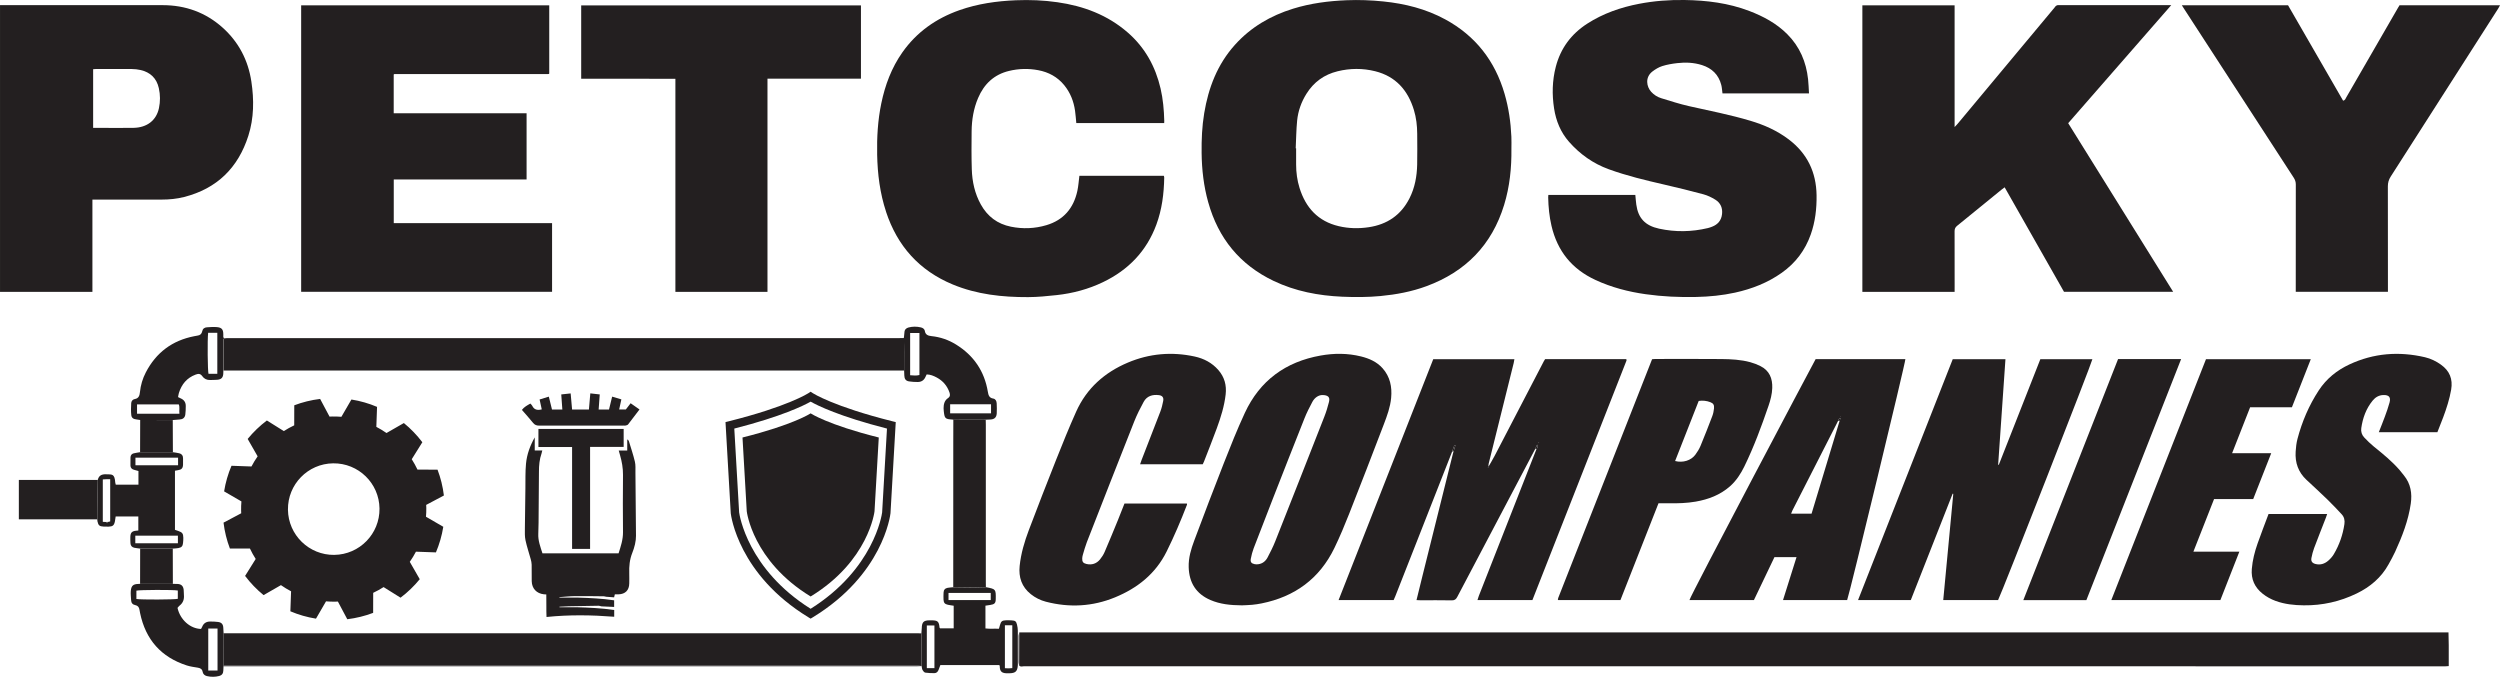
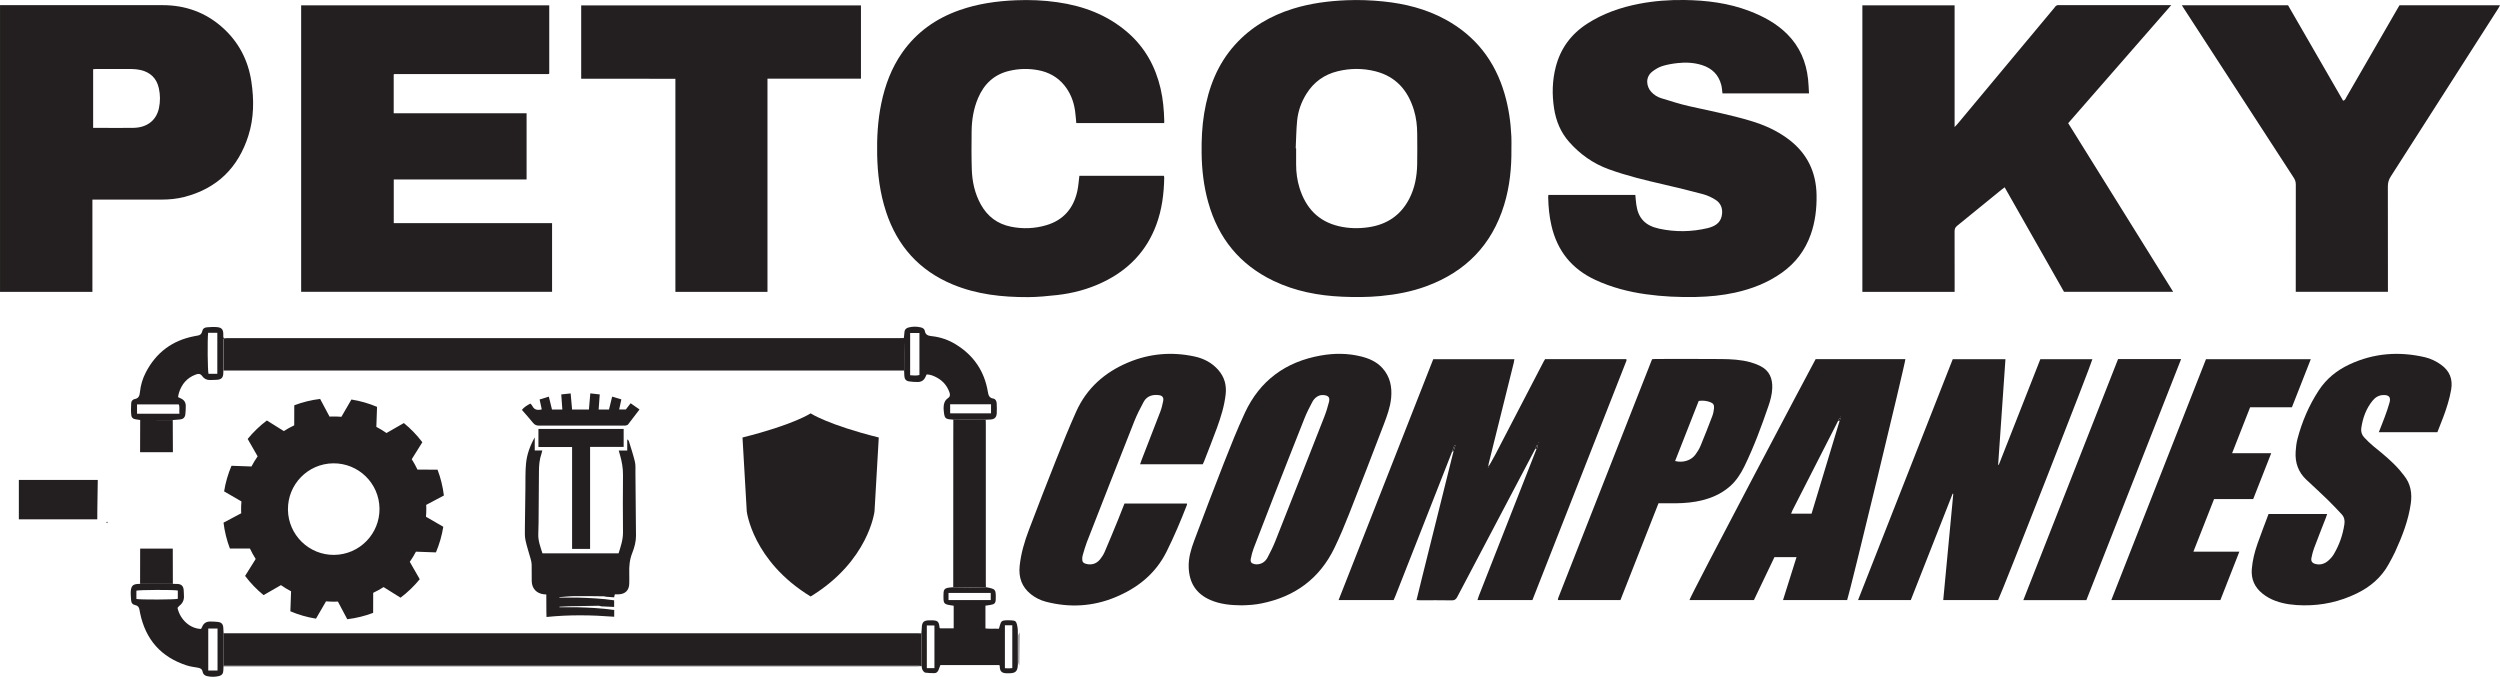
<svg xmlns="http://www.w3.org/2000/svg" id="Layer_1" data-name="Layer 1" viewBox="0 0 145 39.257">
  <defs>
    <style>
      .cls-1 {
        fill: #231f20;
      }
    </style>
  </defs>
  <path class="cls-1" d="M113.369,16.662c0-1.084.003-2.168-.003-3.252,0-.139.044-.23.149-.315.861-.697,1.718-1.398,2.576-2.097.053-.043.11-.083.179-.134,1.156,2.035,2.304,4.057,3.442,6.06h6.331c-2.035-3.269-4.055-6.515-6.088-9.78,1.989-2.278,3.965-4.542,5.978-6.847h-6.292c-.07,0-.141.006-.211-.001-.114-.012-.194.03-.254.126-.029.046-.069.084-.104.126-1.842,2.21-3.684,4.42-5.527,6.629-.045.054-.096.103-.178.191v-2.392c0-.78,0-1.56,0-2.34,0-.776,0-1.551,0-2.328h-5.35v16.619h5.351v-.265Z" />
  <path class="cls-1" d="M70.079,11.737c.583,2.084,1.831,3.619,3.792,4.556,1.257.6,2.599.856,3.98.916.74.032,1.481.031,2.221-.039.912-.087,1.805-.254,2.665-.572,2.269-.837,3.792-2.391,4.503-4.715.324-1.059.435-2.149.422-3.253,0-.234.009-.468-.002-.701-.037-.843-.158-1.674-.394-2.486-.556-1.911-1.687-3.366-3.442-4.319-1.119-.608-2.331-.912-3.59-1.04-.706-.072-1.413-.1-2.124-.071-1.056.043-2.096.177-3.108.49-1.306.404-2.452,1.071-3.373,2.094-1.019,1.132-1.54,2.49-1.785,3.97-.127.764-.159,1.533-.15,2.306.011.97.122,1.927.384,2.863ZM75.234,6.995c.055-.556.241-1.077.539-1.554.425-.68,1.027-1.116,1.807-1.307.726-.178,1.454-.182,2.177-.003,1.196.298,1.9,1.102,2.249,2.248.137.45.19.915.192,1.384.003.593.011,1.186-.002,1.778-.014.683-.133,1.346-.447,1.964-.494.973-1.293,1.512-2.359,1.673-.584.088-1.167.076-1.743-.06-1.201-.283-1.917-1.071-2.274-2.218-.137-.441-.198-.897-.198-1.36,0-.312,0-.624,0-.936-.008,0-.016,0-.024-.001.026-.537.031-1.075.083-1.61Z" />
  <path class="cls-1" d="M32.019,12.941h-9.181v-2.531h7.704v-3.84h-7.707v-2.248c.017-.014.022-.02.029-.023.007-.003.015-.002.023-.002,2.95,0,5.9-.001,8.85-.002.016,0,.031,0,.047,0,.016,0,.031-.002.046-.005.007-.001.012-.009.018-.014.006-.005.011-.011.008-.008V.309h-14.389v16.614h14.553v-3.982Z" />
  <path class="cls-1" d="M92.537,16.239c.929.428,1.904.683,2.911.825.974.138,1.953.182,2.937.16.759-.017,1.509-.089,2.25-.252.975-.215,1.891-.571,2.711-1.153.794-.563,1.352-1.301,1.677-2.219.261-.738.349-1.5.338-2.276-.02-1.337-.538-2.424-1.618-3.241-.67-.507-1.415-.837-2.213-1.076-1.173-.351-2.374-.583-3.566-.851-.546-.123-1.08-.298-1.615-.461-.226-.069-.424-.197-.584-.374-.258-.287-.372-.831.08-1.178.17-.13.365-.247.568-.311.28-.088.575-.137.868-.171.483-.056.967-.034,1.435.114.577.183.965.558,1.118,1.152.04.156.047.321.07.49h5.018c-.018-.292-.024-.556-.053-.818-.108-1.008-.485-1.896-1.21-2.62-.624-.624-1.382-1.03-2.197-1.342-1.21-.463-2.475-.618-3.759-.637-.882-.013-1.76.052-2.628.219-1.073.206-2.09.558-3.013,1.152-.932.6-1.55,1.432-1.827,2.507-.206.796-.223,1.605-.098,2.413.112.721.379,1.381.868,1.935.635.72,1.397,1.26,2.303,1.59,1.048.381,2.131.639,3.217.889.758.175,1.515.359,2.266.562.244.066.483.18.699.314.302.188.43.48.388.841-.042.363-.243.597-.576.726-.08.031-.161.06-.244.08-.94.224-1.886.239-2.828.035-.818-.177-1.217-.615-1.325-1.399-.025-.183-.037-.368-.056-.559h-5.045c-.003.055-.01.1-.009.145.012.554.065,1.104.191,1.645.34,1.462,1.182,2.511,2.553,3.143Z" />
  <path class="cls-1" d="M51.391,12.284c.655,1.986,1.927,3.409,3.867,4.215,1.4.581,2.876.74,4.373.734.552-.002,1.105-.057,1.654-.117.936-.102,1.837-.342,2.688-.751,1.469-.706,2.529-1.796,3.097-3.339.324-.881.44-1.797.455-2.729,0-.036-.014-.071-.02-.099h-4.901c-.039.302-.056.592-.117.872-.217,1.003-.798,1.693-1.796,1.99-.676.201-1.365.228-2.058.088-.783-.158-1.36-.595-1.745-1.289-.352-.634-.502-1.325-.524-2.04-.023-.732-.018-1.466-.01-2.199.007-.667.112-1.319.376-1.937.346-.81.922-1.359,1.792-1.569.561-.136,1.129-.15,1.695-.043.601.113,1.115.39,1.507.869.355.434.551.937.629,1.487.033.236.049.475.072.711h5.097c.002-.048.006-.085.005-.123-.016-.632-.07-1.26-.213-1.877-.298-1.281-.905-2.381-1.904-3.251-1.173-1.021-2.565-1.541-4.084-1.758-.796-.114-1.597-.148-2.402-.114-1.12.047-2.218.202-3.279.576-1.353.478-2.477,1.267-3.308,2.448-.629.894-1.002,1.895-1.222,2.958-.204.982-.26,1.976-.24,2.976.022,1.127.163,2.237.518,3.312Z" />
-   <path class="cls-1" d="M142.011,36.678c-27.512,0-55.025,0-82.537,0-.117,0-.234.001-.351.002-.004.638-.008,1.276-.011,1.914.076.106.186.049.277.049,27.266.003,54.532.003,81.797.003.219,0,.437,0,.656,0,.06,0,.12-.008.185-.013,0-.413.002-.81,0-1.208-.002-.249-.01-.498-.015-.747Z" />
  <polygon class="cls-1" points="59.123 36.68 59.123 36.68 59.123 36.68 59.123 36.68" />
  <path class="cls-1" d="M86.684,25.522c.37-1.488.741-2.976,1.11-4.464.018-.071.027-.145.041-.224h-4.707c-1.83,4.656-3.657,9.304-5.49,13.971h3.193c.034-.079.067-.149.096-.221.439-1.116.878-2.232,1.317-3.348.66-1.681,1.32-3.362,1.98-5.043.045-.128.089-.257.134-.385.019.006.039.012.058.018-.036.12-.072.239-.108.359-.009.03-.02.059-.028.089-.595,2.386-1.19,4.771-1.784,7.157-.113.452-.223.905-.338,1.374.086.004.154.01.223.01.608,0,1.216-.007,1.824.005.169.003.244-.062.318-.202.816-1.558,1.64-3.113,2.46-4.669.686-1.301,1.371-2.603,2.057-3.904.038-.086.076-.172.114-.258.064.108.023.186-.034.261-.004.007-.009.013-.012.02-1.113,2.833-2.226,5.666-3.338,8.5-.028.071-.047.144-.076.234h3.187c1.821-4.635,3.637-9.258,5.453-13.881.006-.014.006-.031.007-.046,0-.007-.005-.015-.008-.022-.003-.007-.007-.013-.014-.024h-4.701c-.026.042-.053.08-.075.121-.948,1.824-1.895,3.649-2.845,5.472-.115.222-.246.435-.369.653.004-.064.001-.13.016-.191.11-.454.225-.907.338-1.36ZM89.254,25.654h0s0,0,0,0c.002.002.005.005.008.008h0s.005.005.004.007c-.003.012-.01.023-.015.034-.002-.002-.006-.005-.008-.008-.003-.003-.005-.005-.004-.007.003-.012.01-.023.015-.034ZM86.329,27.087s-.005.004-.007.006c-.004.017-.008.034-.011.051-.006-.008-.02-.022-.018-.024.009-.01.019-.019.03-.028l.002-.011s.004.004.004.004Z" />
  <path class="cls-1" d="M139.172.306c-.031.051-.059.096-.086.143-.323.56-.647,1.119-.97,1.679-.677,1.174-1.354,2.348-2.033,3.521-.04.068-.056.165-.184.189-1.064-1.844-2.129-3.689-3.193-5.533h-6.16c.07.111.119.188.169.265,2.108,3.248,4.215,6.496,6.325,9.743.079.122.117.243.117.39-.004,1.988-.003,3.977-.003,5.965v.256h5.346v-.272c0-1.949.003-3.899-.004-5.848,0-.212.052-.386.166-.564,2.081-3.246,4.157-6.496,6.234-9.745.036-.056.065-.116.105-.188h-5.828Z" />
  <path class="cls-1" d="M37.345,4.568c.604,0,1.208-.003,1.828.003v12.359h5.341V4.564h5.421V.313h-16.226v4.255h1.834c.601,0,1.201,0,1.802,0Z" />
  <path class="cls-1" d="M115.889,34.804c.22-.424,5.456-13.803,5.469-13.969h-3.019c-.806,2.049-1.608,4.088-2.41,6.127-.012-.004-.024-.008-.036-.013.141-2.033.282-4.066.423-6.114h-3.058c-1.829,4.654-3.655,9.298-5.491,13.969h3.059c.81-2.061,1.619-4.116,2.427-6.171.012.004.024.007.037.011-.193,2.049-.387,4.097-.582,6.16h3.181Z" />
  <path class="cls-1" d="M80.686,23.081c.061-.638-.059-1.23-.496-1.722-.333-.375-.775-.568-1.252-.686-.777-.192-1.562-.191-2.344-.051-2.029.361-3.523,1.45-4.394,3.328-.442.953-.831,1.931-1.216,2.909-.587,1.492-1.155,2.992-1.718,4.494-.186.495-.339,1.001-.322,1.545.027.9.427,1.543,1.261,1.903.562.242,1.156.304,1.827.309.151-.007.37-.011.587-.031.186-.017.372-.045.555-.082,1.927-.388,3.36-1.435,4.221-3.213.315-.651.595-1.321.86-1.994.68-1.724,1.348-3.452,2.008-5.183.188-.493.372-.993.423-1.526ZM77.086,23.296c-.075.293-.162.586-.273.868-.946,2.414-1.895,4.827-2.851,7.238-.126.318-.282.624-.441.927-.113.216-.293.364-.546.397-.068.009-.141.009-.207-.005-.189-.04-.258-.125-.221-.315.04-.205.092-.412.166-.607.363-.953.733-1.904,1.104-2.853.61-1.559,1.22-3.118,1.839-4.673.132-.332.294-.653.463-.968.134-.248.355-.387.57-.393.342.001.46.129.394.385Z" />
  <path class="cls-1" d="M107.134,34.805c.154-.414,3.391-13.804,3.378-13.974h-5.206c-.18.315-7.298,13.779-7.316,13.971h3.738c.4-.837.796-1.665,1.189-2.487h1.281c-.263.835-.518,1.648-.783,2.489h3.718ZM106.767,24.146c.004.005.007.01.012.017-.005.004-.009.008-.014.013-.002-.003-.004-.005-.007-.008-.002-.003-.004-.005-.004-.008,0-.005.008-.009.012-.014ZM103.884,29.795c.026-.065.043-.123.07-.176.856-1.68,1.713-3.359,2.57-5.039.028-.055.055-.111.083-.167h0c.005-.01.009-.019.013-.029.017-.037.034-.074.053-.11.01-.017.032-.027.083-.027-.019.055-.038.109-.058.164-.541,1.789-1.082,3.578-1.627,5.383h-1.187Z" />
  <path class="cls-1" d="M62.419,23.872c-.414.923-.793,1.863-1.167,2.803-.538,1.353-1.064,2.711-1.58,4.072-.254.67-.457,1.358-.532,2.076-.068.657.118,1.217.648,1.639.26.207.553.354.872.437,1.363.355,2.708.283,4.01-.252,1.299-.535,2.349-1.362,2.992-2.654.441-.887.827-1.796,1.183-2.719.007-.019-.002-.044-.004-.07h-3.621c-.129.326-.254.652-.386.975-.251.612-.502,1.224-.764,1.832-.067.155-.162.305-.269.435-.206.25-.48.338-.797.262-.183-.044-.243-.131-.235-.32.003-.069.015-.14.035-.207.074-.246.14-.495.233-.734.912-2.336,1.825-4.671,2.749-7.003.154-.389.345-.766.546-1.135.187-.343.512-.436.882-.391.203.025.291.136.251.34-.039.206-.089.412-.163.608-.358.939-.725,1.873-1.089,2.81-.03.077-.054.156-.087.25h3.634c.025-.053.051-.1.07-.15.25-.646.508-1.289.746-1.94.233-.637.435-1.283.512-1.961.06-.53-.068-1.004-.422-1.411-.368-.423-.84-.669-1.377-.786-1.325-.288-2.622-.176-3.872.352-1.351.571-2.391,1.49-2.998,2.842Z" />
  <path class="cls-1" d="M141.577,21.151c-.283-.201-.591-.352-.927-.431-1.506-.352-2.972-.241-4.382.416-.729.34-1.337.83-1.78,1.507-.567.868-.971,1.811-1.234,2.812-.063.239-.09.491-.106.739-.041.641.153,1.197.633,1.642.406.376.813.752,1.21,1.137.285.277.558.566.828.857.146.157.188.351.157.565-.091.625-.295,1.21-.617,1.751-.082.138-.196.265-.318.371-.209.182-.457.266-.738.195-.198-.05-.279-.161-.239-.358.039-.19.085-.381.153-.562.225-.598.461-1.191.692-1.786.024-.062.043-.127.066-.195h-3.399c-.214.574-.435,1.14-.636,1.712-.168.478-.294.968-.335,1.477-.049.592.165,1.067.627,1.434.228.181.479.319.752.419.527.193,1.076.25,1.632.256,1.078.013,2.103-.217,3.073-.688.784-.381,1.425-.92,1.85-1.693.131-.239.266-.477.379-.724.409-.895.765-1.808.907-2.79.086-.596-.002-1.15-.391-1.632-.083-.103-.162-.21-.249-.31-.446-.516-.972-.944-1.501-1.37-.199-.161-.382-.343-.559-.529-.14-.147-.2-.338-.171-.541.084-.588.281-1.134.661-1.599.157-.192.364-.316.626-.321.319-.006.436.124.353.434-.074.277-.173.549-.272.819-.109.298-.229.592-.35.901h3.397c.114-.291.228-.572.334-.855.196-.526.37-1.058.465-1.614.104-.608-.088-1.088-.592-1.445Z" />
  <path class="cls-1" d="M101.176,27.046c.554-1.136.991-2.32,1.4-3.514.114-.332.203-.672.215-1.026.019-.557-.164-1.013-.688-1.274-.187-.093-.386-.17-.587-.225-.546-.148-1.109-.176-1.67-.182-1.28-.013-2.56-.004-3.839-.004-.06,0-.12.009-.186.014-1.816,4.618-3.628,9.227-5.44,13.836-.011.029-.017.059-.025.089-.002.007.002.015.005.023.003.006.008.011.015.022h3.609c.733-1.865,1.465-3.726,2.208-5.615.215,0,.417-.002.619,0,.515.007,1.03-.007,1.539-.096.734-.128,1.412-.384,1.981-.882.37-.325.632-.731.845-1.167ZM99.414,23.677c-.016.153-.045.31-.1.454-.221.582-.448,1.162-.687,1.737-.074.178-.18.346-.295.502-.249.339-.724.487-1.176.369.458-1.165.91-2.317,1.369-3.485.23-.034.458-.013.679.074.166.065.228.159.209.349Z" />
  <path class="cls-1" d="M132.931,23.622c.366-.932.726-1.85,1.095-2.789h-6.079c-1.828,4.651-3.656,9.301-5.491,13.971h6.326c.365-.93.727-1.853,1.1-2.806h-2.666c.406-1.032.8-2.036,1.199-3.051h2.27c.347-.884.69-1.758,1.046-2.662h-2.269c.355-.906.698-1.778,1.045-2.663h2.423Z" />
  <path class="cls-1" d="M117.353,34.807h3.657c1.834-4.667,3.661-9.315,5.495-13.98h-3.657c-1.829,4.653-3.658,9.307-5.495,13.98Z" />
  <path class="cls-1" d="M57.181,34.057c-.001-.093-.003-.187-.003-.28,0-3.052,0-6.103,0-9.155,0-.093-.004-.187-.006-.28-.626.002-1.253.003-1.879.005-.001.429-.003.858-.003,1.287-.001,2.808-.002,5.616-.002,8.424.401.006.801.014,1.202.015.231,0,.461-.011.692-.017Z" />
  <path class="cls-1" d="M58.987,36.231c-.049-.197-.101-.236-.309-.249-.117-.007-.234-.009-.351-.004-.207.009-.269.064-.326.267-.02.072-.041.144-.063.223-.273-.014-.527.015-.782-.018v-1.321c.096-.014.187-.028.277-.041.248-.036.318-.103.321-.344.009-.567.003-.579-.55-.684-.008-.001-.016-.002-.023-.002-.231.006-.462.017-.692.017-.401-.001-.801-.01-1.202-.015-.108.011-.217.014-.323.034-.148.027-.233.12-.237.275-.004.14-.011.281-.002.421.011.177.077.247.253.287.106.024.214.036.336.055v1.311h-.792c-.011-.016-.026-.027-.028-.039-.033-.36-.103-.424-.468-.425-.039,0-.078,0-.117,0-.34.004-.438.104-.446.452-.002.1-.014.2-.021.3.004.426.01.851.013,1.277.002.209,0,.418,0,.627.016.076.018.16.053.226.034.063.098.142.159.152.175.027.355.03.532.029.122,0,.197-.082.24-.193.036-.093.07-.187.102-.273h3.418c.013.025.026.039.026.052-.001.339.139.431.473.422.023,0,.047,0,.07,0,.373-.003.486-.109.508-.481.002-.031,0-.062,0-.094,0-.632.002-1.263-.002-1.894,0-.115-.019-.233-.046-.345ZM54.197,38.75h-.441v-2.474h.441v2.474ZM55.014,34.802v-.41h2.449v.41h-2.449ZM58.713,38.75c-.074.005-.141.014-.209.015-.069,0-.137-.005-.22-.009v-2.492h.429v2.486Z" />
-   <path class="cls-1" d="M10.021,31.818h0c.108-.009.218-.01.324-.03.187-.035.253-.111.271-.295.01-.1.02-.202.017-.302-.006-.245-.057-.312-.285-.393-.065-.023-.131-.044-.2-.067v-3.429c.059-.01.118-.021.176-.031.208-.033.285-.114.292-.321.004-.116-.002-.233.001-.35.005-.163-.068-.271-.225-.31-.12-.03-.243-.042-.365-.062-.634,0-1.269,0-1.903,0-.123.021-.246.036-.367.065-.12.028-.185.113-.189.236-.005.156-.004.311-.002.467.001.135.075.216.203.251.088.025.176.049.261.072v.791h-1.317c-.011-.046-.025-.082-.028-.12-.036-.529-.191-.468-.533-.481-.255-.01-.421.072-.482.328-.008.536-.017,1.072-.024,1.608-.003.226-.003.451-.005.677.003.039.003.078.011.116.053.239.116.292.366.305.093.005.187.006.28.003.241-.008.319-.073.367-.305.02-.097.031-.196.044-.285h1.314v.814c-.046.004-.083.007-.12.011-.249.025-.333.108-.343.35-.005.124,0,.249.006.373.007.141.082.235.219.265.113.024.229.033.344.049h0c.631,0,1.261,0,1.892,0ZM6.391,30.243c-.048.011-.092.021-.136.032-.016.023-.031.045-.047.068l-.047-.067c-.061-.003-.122-.006-.199-.01v-2.46c.075-.004.143-.01.211-.011.068-.002.137,0,.218,0v2.45ZM7.856,26.985v-.44h2.472v.44h-2.472ZM7.848,31.069h2.471v.44h-2.471v-.44Z" />
  <path class="cls-1" d="M57.806,23.382c-.005-.127-.072-.245-.194-.264-.242-.037-.284-.2-.317-.396-.198-1.192-.819-2.104-1.844-2.739-.435-.27-.912-.435-1.424-.488-.19-.02-.35-.071-.387-.297-.02-.122-.122-.184-.229-.209-.238-.057-.481-.057-.718.005-.137.036-.229.126-.236.283-.005.108-.021.215-.032.323-.015,0-.03,0-.045,0,0,.01,0,.019,0,.029.016,0,.032,0,.047,0h0c.003.132.006.263.009.395.003.132.005.263.006.395.002.364-.001.729-.002,1.093.004.093.007.186.011.279.008.188.083.297.265.329.167.029.34.035.51.036.215.001.37-.101.455-.302.018-.043.04-.084.065-.137.212.003.404.081.587.18.357.193.604.48.737.867.045.131.043.239-.084.325-.21.142-.257.358-.258.593,0,.054.005.109.011.163.046.432.08.464.509.49.015,0,.03.009.045.013.626-.002,1.253-.003,1.879-.005.086-.004.171-.009.257-.011.234-.004.365-.111.381-.344.014-.201.004-.403-.003-.605ZM53.327,21.751c-.173.047-.348.027-.539.013v-2.449h.539v2.436ZM57.48,23.975h-2.372v-.526h2.372v.526Z" />
  <path class="cls-1" d="M12.991,19.585c-.013-.001-.026-.003-.04-.004,0-.076,0-.137,0-.199-.002-.272-.088-.383-.365-.409-.192-.019-.388-.002-.582.01-.145.009-.247.081-.277.236-.029.147-.121.229-.273.246-.062.007-.123.022-.184.034-1.278.247-2.217.949-2.814,2.103-.184.355-.298.735-.339,1.136-.02.193-.063.368-.304.408-.115.019-.196.118-.203.232-.013.231-.021.466.004.695.019.173.128.237.312.256.068.007.136.021.204.031.63,0,1.259.001,1.889.002.13-.01.26-.024.391-.031.192-.01.311-.097.338-.285.023-.161.023-.325.026-.488.005-.218-.097-.37-.299-.455-.043-.018-.083-.04-.148-.072.016-.078.025-.16.049-.239.157-.503.46-.873.965-1.064.152-.057.278-.071.387.085.108.155.265.235.461.227.139-.006.279-.001.418-.014.239-.021.338-.135.344-.378.001-.047.003-.093.005-.14h0c0-.307,0-.615,0-.924v-.935c.015-.002.028-.003.042-.005-.003-.021-.005-.042-.007-.063ZM10.369,23.455c.071.166.011.342.037.541h-2.458v-.541h2.421ZM12.604,21.679h-.511c-.049-.152-.068-1.945-.022-2.375h.533v2.375Z" />
  <path class="cls-1" d="M12.968,36.728c-.006-.1-.013-.201-.016-.301-.006-.209-.091-.323-.294-.352-.153-.022-.31-.025-.465-.026-.224-.001-.387.096-.47.313-.016.042-.043.081-.063.117-.63-.015-1.214-.536-1.364-1.222.036-.04.071-.094.119-.131.204-.158.275-.367.252-.617-.009-.1-.002-.203-.014-.303-.026-.225-.143-.33-.368-.337-.086-.003-.171-.004-.257-.006-.634,0-1.267,0-1.901,0-.031.002-.062.004-.093.005-.304.005-.422.101-.448.407-.015.176.009.356.018.534.008.16.085.259.249.29.139.026.212.119.234.257.011.069.025.138.039.206.319,1.534,1.216,2.554,2.711,3.035.206.066.424.093.639.129.144.024.248.08.276.237.024.138.119.219.248.25.238.057.479.055.716-.006.153-.04.232-.147.236-.308.002-.085.007-.171.011-.256,0-.016,0-.032,0-.048.003-.623.005-1.246.008-1.869ZM7.911,34.739v-.481c.167-.05,2.164-.058,2.402-.008v.481c-.171.05-2.152.058-2.402.009ZM12.617,38.89h-.538v-2.434h.538v2.434Z" />
  <path class="cls-1" d="M5.671,27.837H1.093v2.286h4.549c.001-.226.002-.451.005-.677.007-.536.016-1.072.024-1.608Z" />
  <path class="cls-1" d="M10.021,31.818h0c-.631,0-1.261,0-1.892,0h0c-.001.682-.003,1.365-.004,2.047.634,0,1.267,0,1.901,0-.002-.682-.004-1.365-.005-2.047Z" />
  <path class="cls-1" d="M10.02,24.363c-.63,0-1.259-.001-1.889-.002-.002.622-.004,1.245-.006,1.868.634,0,1.269,0,1.903,0-.003-.622-.006-1.244-.008-1.865Z" />
  <path class="cls-1" d="M53.44,36.728l-.013-.003-.009.01v1.837c-.061.01-.112.02-.163.025-.039.004-.078,0-.117,0-13.393,0-26.786,0-40.18,0,0,.016,0,.032,0,.048.125,0,.25,0,.375,0,13.264,0,26.528,0,39.792,0,.109,0,.218-.008.327-.012,0-.209.002-.418,0-.627-.003-.426-.009-.851-.013-1.277Z" />
  <path class="cls-1" d="M59.123,36.68s0,0,0,0c-.016.065-.044.13-.045.195-.004.514-.003,1.028,0,1.543,0,.059.022.118.034.177.004-.638.008-1.276.011-1.914h0Z" />
  <path class="cls-1" d="M84.358,25.808c-.045.128-.089.257-.134.385.028-.003.055-.005.083-.008.036-.12.072-.239.108-.359-.019-.006-.039-.012-.058-.018Z" />
  <path class="cls-1" d="M89.155,25.786c-.038.086-.076.172-.114.258.027,0,.053.001.08.002.057-.074.098-.152.034-.261Z" />
  <path class="cls-1" d="M5.359,11.577h.274c1.249,0,2.497.003,3.746-.001.437-.001.873-.041,1.298-.15,1.906-.486,3.134-1.692,3.727-3.55.329-1.03.334-2.092.175-3.148-.185-1.234-.737-2.294-1.674-3.132-.984-.879-2.153-1.295-3.466-1.297-3.067-.006-6.134-.002-9.201-.002h-.237v16.631h5.359v-5.351ZM5.402,4.014c.059-.004.119-.013.178-.013.686,0,1.373-.004,2.059.002.17.002.344.019.51.057.569.129.934.476,1.063,1.052.086.385.089.777.007,1.16-.152.713-.696,1.131-1.478,1.143-.6.01-1.201.002-1.802.002-.171,0-.342,0-.537,0v-3.403Z" />
  <path class="cls-1" d="M89.252,25.703c.005-.011.012-.022.015-.034,0-.002-.002-.004-.004-.007h0s-.006-.005-.008-.008h0c-.005.011-.012.022-.015.034,0,.002.002.004.004.007.003.003.006.005.008.008Z" />
  <path class="cls-1" d="M86.311,27.144c.004-.017.008-.034.011-.051-.01.009-.021.017-.03.028-.001.002.012.015.018.024Z" />
  <polygon class="cls-1" points="86.329 27.087 86.325 27.082 86.322 27.093 86.329 27.087" />
  <path class="cls-1" d="M106.756,24.248c-.051,0-.073.01-.083.027-.02.035-.037.073-.053.11-.004.01-.009.019-.013.029h0c.031,0,.061,0,.092-.001.019-.055.038-.109.058-.164Z" />
  <path class="cls-1" d="M106.764,24.175s.009-.009.014-.013c-.004-.006-.008-.011-.012-.017-.004.005-.012.009-.012.014,0,.002.001.005.004.008.002.003.005.005.007.008Z" />
  <path class="cls-1" d="M6.208,30.342c.016-.023.031-.045.047-.068-.031,0-.062,0-.094,0l.047.067Z" />
  <path class="cls-1" d="M52.444,20.001c-.003-.132-.006-.263-.009-.395h0c-.109.002-.218.005-.328.005-12.913,0-25.827,0-38.74,0-.07,0-.141-.002-.211,0-.06.003-.119.011-.192.019v.935c0,.309,0,.616,0,.924h0c.101,0,.203,0,.304,0,10.025,0,20.05,0,30.075,0,3.035,0,6.07,0,9.104,0,0-.364.004-.729.002-1.093,0-.132-.003-.263-.006-.395Z" />
  <path class="cls-1" d="M53.139,38.598c.039,0,.078.003.117,0,.051-.005.102-.015.163-.025,0-.621,0-1.229,0-1.837-.062-.002-.125-.007-.187-.007-13.421,0-26.843,0-40.264,0-.003.623-.005,1.246-.008,1.869,13.393,0,26.786,0,40.18,0Z" />
  <path class="cls-1" d="M36.887,31.052c-.01-1.216-.02-2.431-.032-3.647-.002-.21.016-.427-.031-.628-.095-.4-.228-.791-.348-1.185-.011-.036-.041-.065-.062-.098-.011.004-.023.009-.034.013v.623h-.494c.03.108.053.189.076.269.108.375.176.753.172,1.149-.011,1.107-.011,2.214,0,3.321.004.431-.13.823-.256,1.224h-4.416c-.119-.375-.261-.737-.241-1.137.011-.21.014-.42.016-.631.009-.99.02-1.98.022-2.969,0-.361.029-.714.151-1.057.017-.048.025-.098.043-.171h-.438v-.76c-.273.484-.457.991-.507,1.528-.044.472-.028.949-.035,1.424-.012.779-.024,1.558-.03,2.338-.002.225-.011.457.035.675.08.372.204.734.304,1.101.028.103.052.211.054.317.007.32-.003.639.004.959.01.427.281.713.706.76.043.005.087.005.139.008.013.442-.008.867.013,1.308,1.329-.137,2.625-.115,3.926-.014v-.39c-.73-.109-1.453-.14-2.176-.161h-.999c0-.01,0-.021,0-.031.183-.009.366-.022.549-.026.575-.013,1.149-.023,1.724-.03.051,0,.102.022.153.035.247.011.494.022.745.034v-.384c-.702-.104-1.391-.136-2.082-.156h-1.094c0-.009,0-.018,0-.028.298-.021.596-.055.894-.059.56-.007,1.12.004,1.68.01.045,0,.09.017.135.026.154.012.308.023.465.035.015-.061.028-.112.043-.175.073,0,.142.002.212,0,.394-.01.619-.237.624-.631.002-.195.006-.39,0-.585-.014-.406.02-.796.174-1.183.127-.322.221-.666.218-1.023Z" />
  <path class="cls-1" d="M34.225,31.836v-5.916h1.947v-1.042h-4.943v1.049h1.952v5.909h1.044Z" />
  <path class="cls-1" d="M36.575,23.39c-.109.142-.199.258-.276.359h-.387c.044-.201.084-.389.127-.585-.188-.056-.356-.107-.535-.16-.065.266-.123.505-.182.75h-.601c.021-.294.042-.578.064-.877-.187-.021-.354-.04-.547-.062-.029.336-.055.635-.081.938h-.976c-.027-.311-.054-.611-.083-.935-.188.02-.362.039-.545.059.022.306.042.589.063.878h-.6c-.061-.249-.12-.489-.184-.75-.19.058-.361.111-.535.165.046.212.086.394.125.575-.245.061-.441.031-.555-.214-.021-.045-.068-.079-.107-.124-.183.105-.361.197-.489.368.222.256.443.497.647.752.099.124.207.16.36.159,1.631-.005,3.262-.003,4.893-.003.039,0,.08.008.117-.002.049-.013.112-.027.14-.063.22-.28.433-.565.663-.869-.181-.127-.343-.24-.512-.359Z" />
  <path class="cls-1" d="M25.377,27.24l-1.163-.003c-.099-.208-.21-.409-.333-.603l.615-.984c-.312-.412-.671-.786-1.072-1.113l-1.007.578c-.188-.13-.385-.25-.589-.357l.041-1.159c-.47-.2-.968-.344-1.486-.427l-.582,1.003c-.169-.014-.339-.02-.511-.018-.059,0-.118.003-.177.006l-.545-1.025c-.522.063-1.025.189-1.5.369l-.003,1.163c-.209.098-.411.209-.603.333l-.983-.615c-.412.311-.786.671-1.114,1.071l.578,1.008c-.13.188-.25.384-.357.589l-1.159-.041c-.2.47-.344.968-.428,1.485l1.004.582c-.014.168-.02.338-.018.511,0,.06.004.119.006.177l-1.026.544c.064.522.189,1.025.37,1.501l1.163.002c.098.209.209.411.333.603l-.615.984c.312.413.672.787,1.072,1.113l1.007-.579c.188.131.384.251.588.357l-.041,1.16c.47.2.967.344,1.486.427l.582-1.004c.169.014.339.021.511.019.059,0,.118-.004.177-.007l.545,1.026c.522-.065,1.025-.189,1.5-.37l.003-1.162c.209-.098.41-.21.603-.333l.983.615c.413-.311.787-.672,1.114-1.072l-.578-1.007c.132-.188.251-.385.357-.589l1.159.041c.199-.47.344-.967.427-1.485l-1.004-.583c.014-.168.021-.339.019-.511,0-.059-.004-.118-.007-.176l1.027-.545c-.064-.523-.189-1.025-.37-1.501ZM19.389,32.184c-1.466.017-2.67-1.157-2.688-2.623-.018-1.467,1.156-2.671,2.622-2.688,1.467-.018,2.671,1.156,2.688,2.622.018,1.466-1.157,2.67-2.622,2.688Z" />
-   <path class="cls-1" d="M47.017,22.719l-.135.089c-.012.008-1.197.773-4.607,1.625l-.196.049.304,5.274v.014c.018.144.452,3.561,4.506,6.034l.127.077.127-.077c4.055-2.472,4.489-5.889,4.505-6.034l.305-5.288-.196-.049c-3.41-.853-4.595-1.618-4.607-1.625l-.135-.089ZM51.164,29.72c-.02.153-.485,3.291-4.147,5.589-3.653-2.292-4.127-5.439-4.147-5.589l-.281-4.863c2.767-.706,4.038-1.341,4.428-1.561.39.22,1.66.855,4.428,1.561l-.281,4.864Z" />
  <path class="cls-1" d="M43.065,25.375l.247,4.281s.329,2.882,3.705,4.94c3.376-2.058,3.705-4.94,3.705-4.94l.247-4.281c-2.964-.741-3.952-1.4-3.952-1.4,0,0-.988.659-3.952,1.4Z" />
</svg>